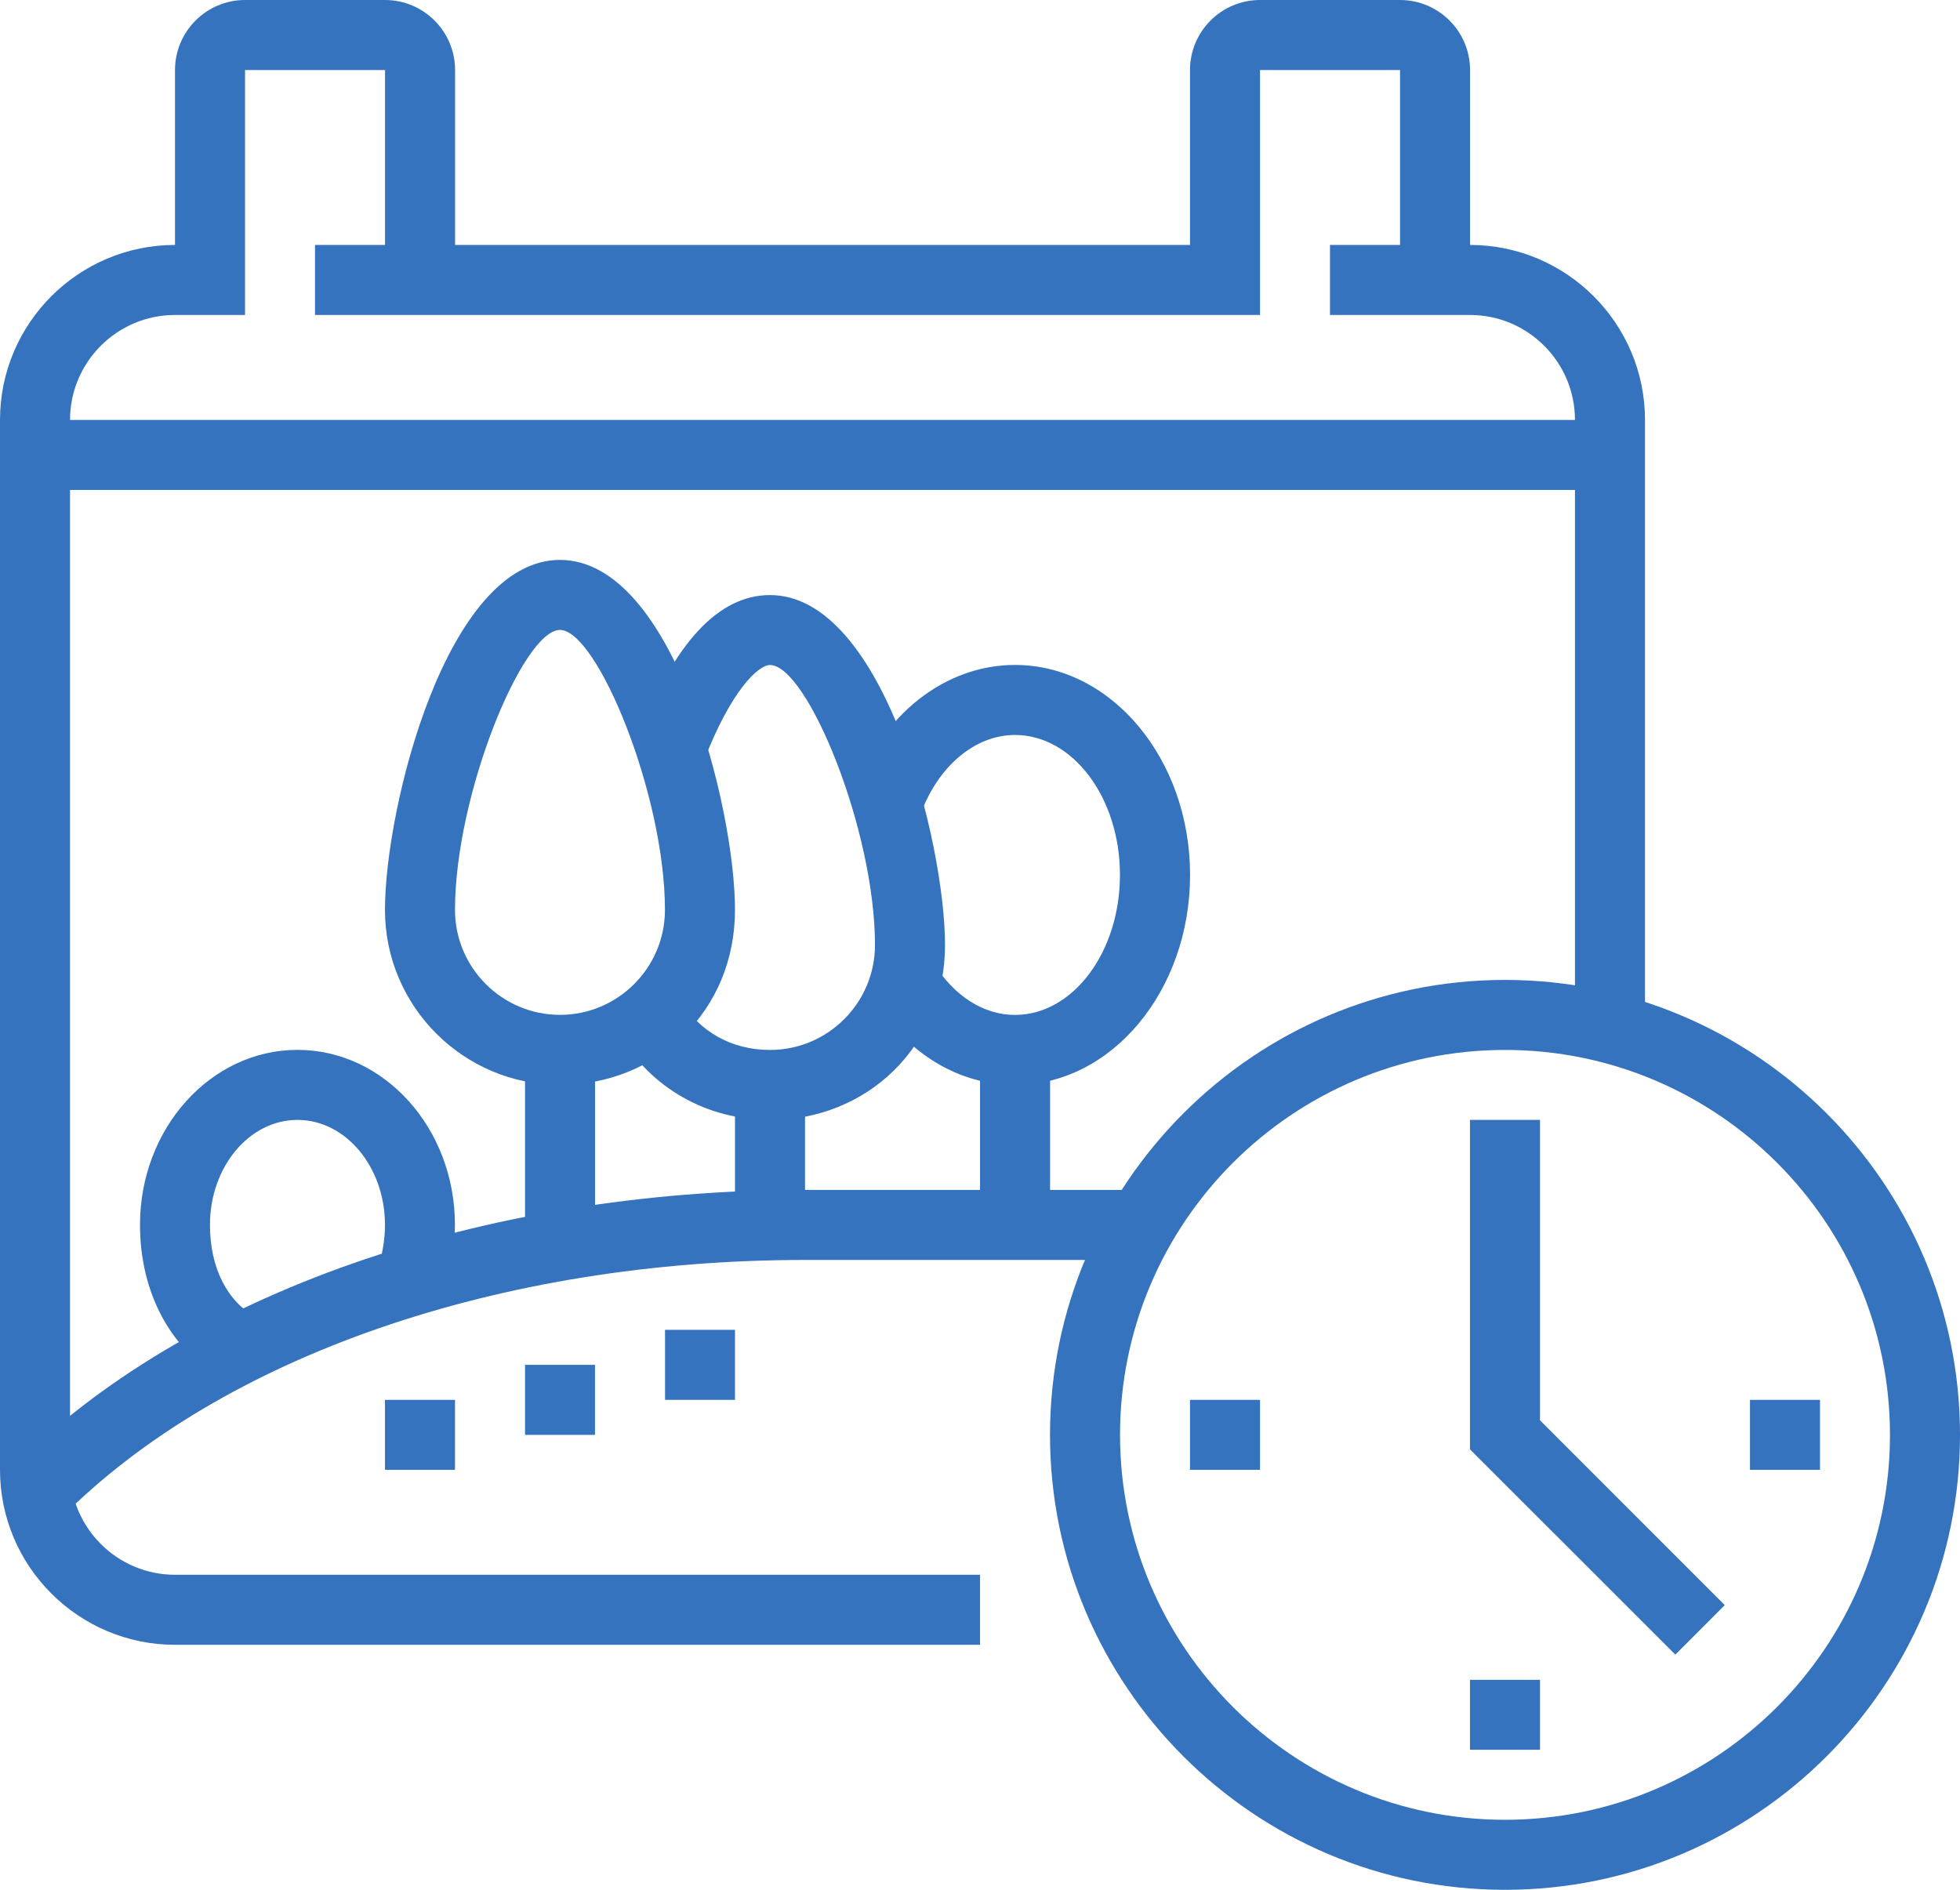
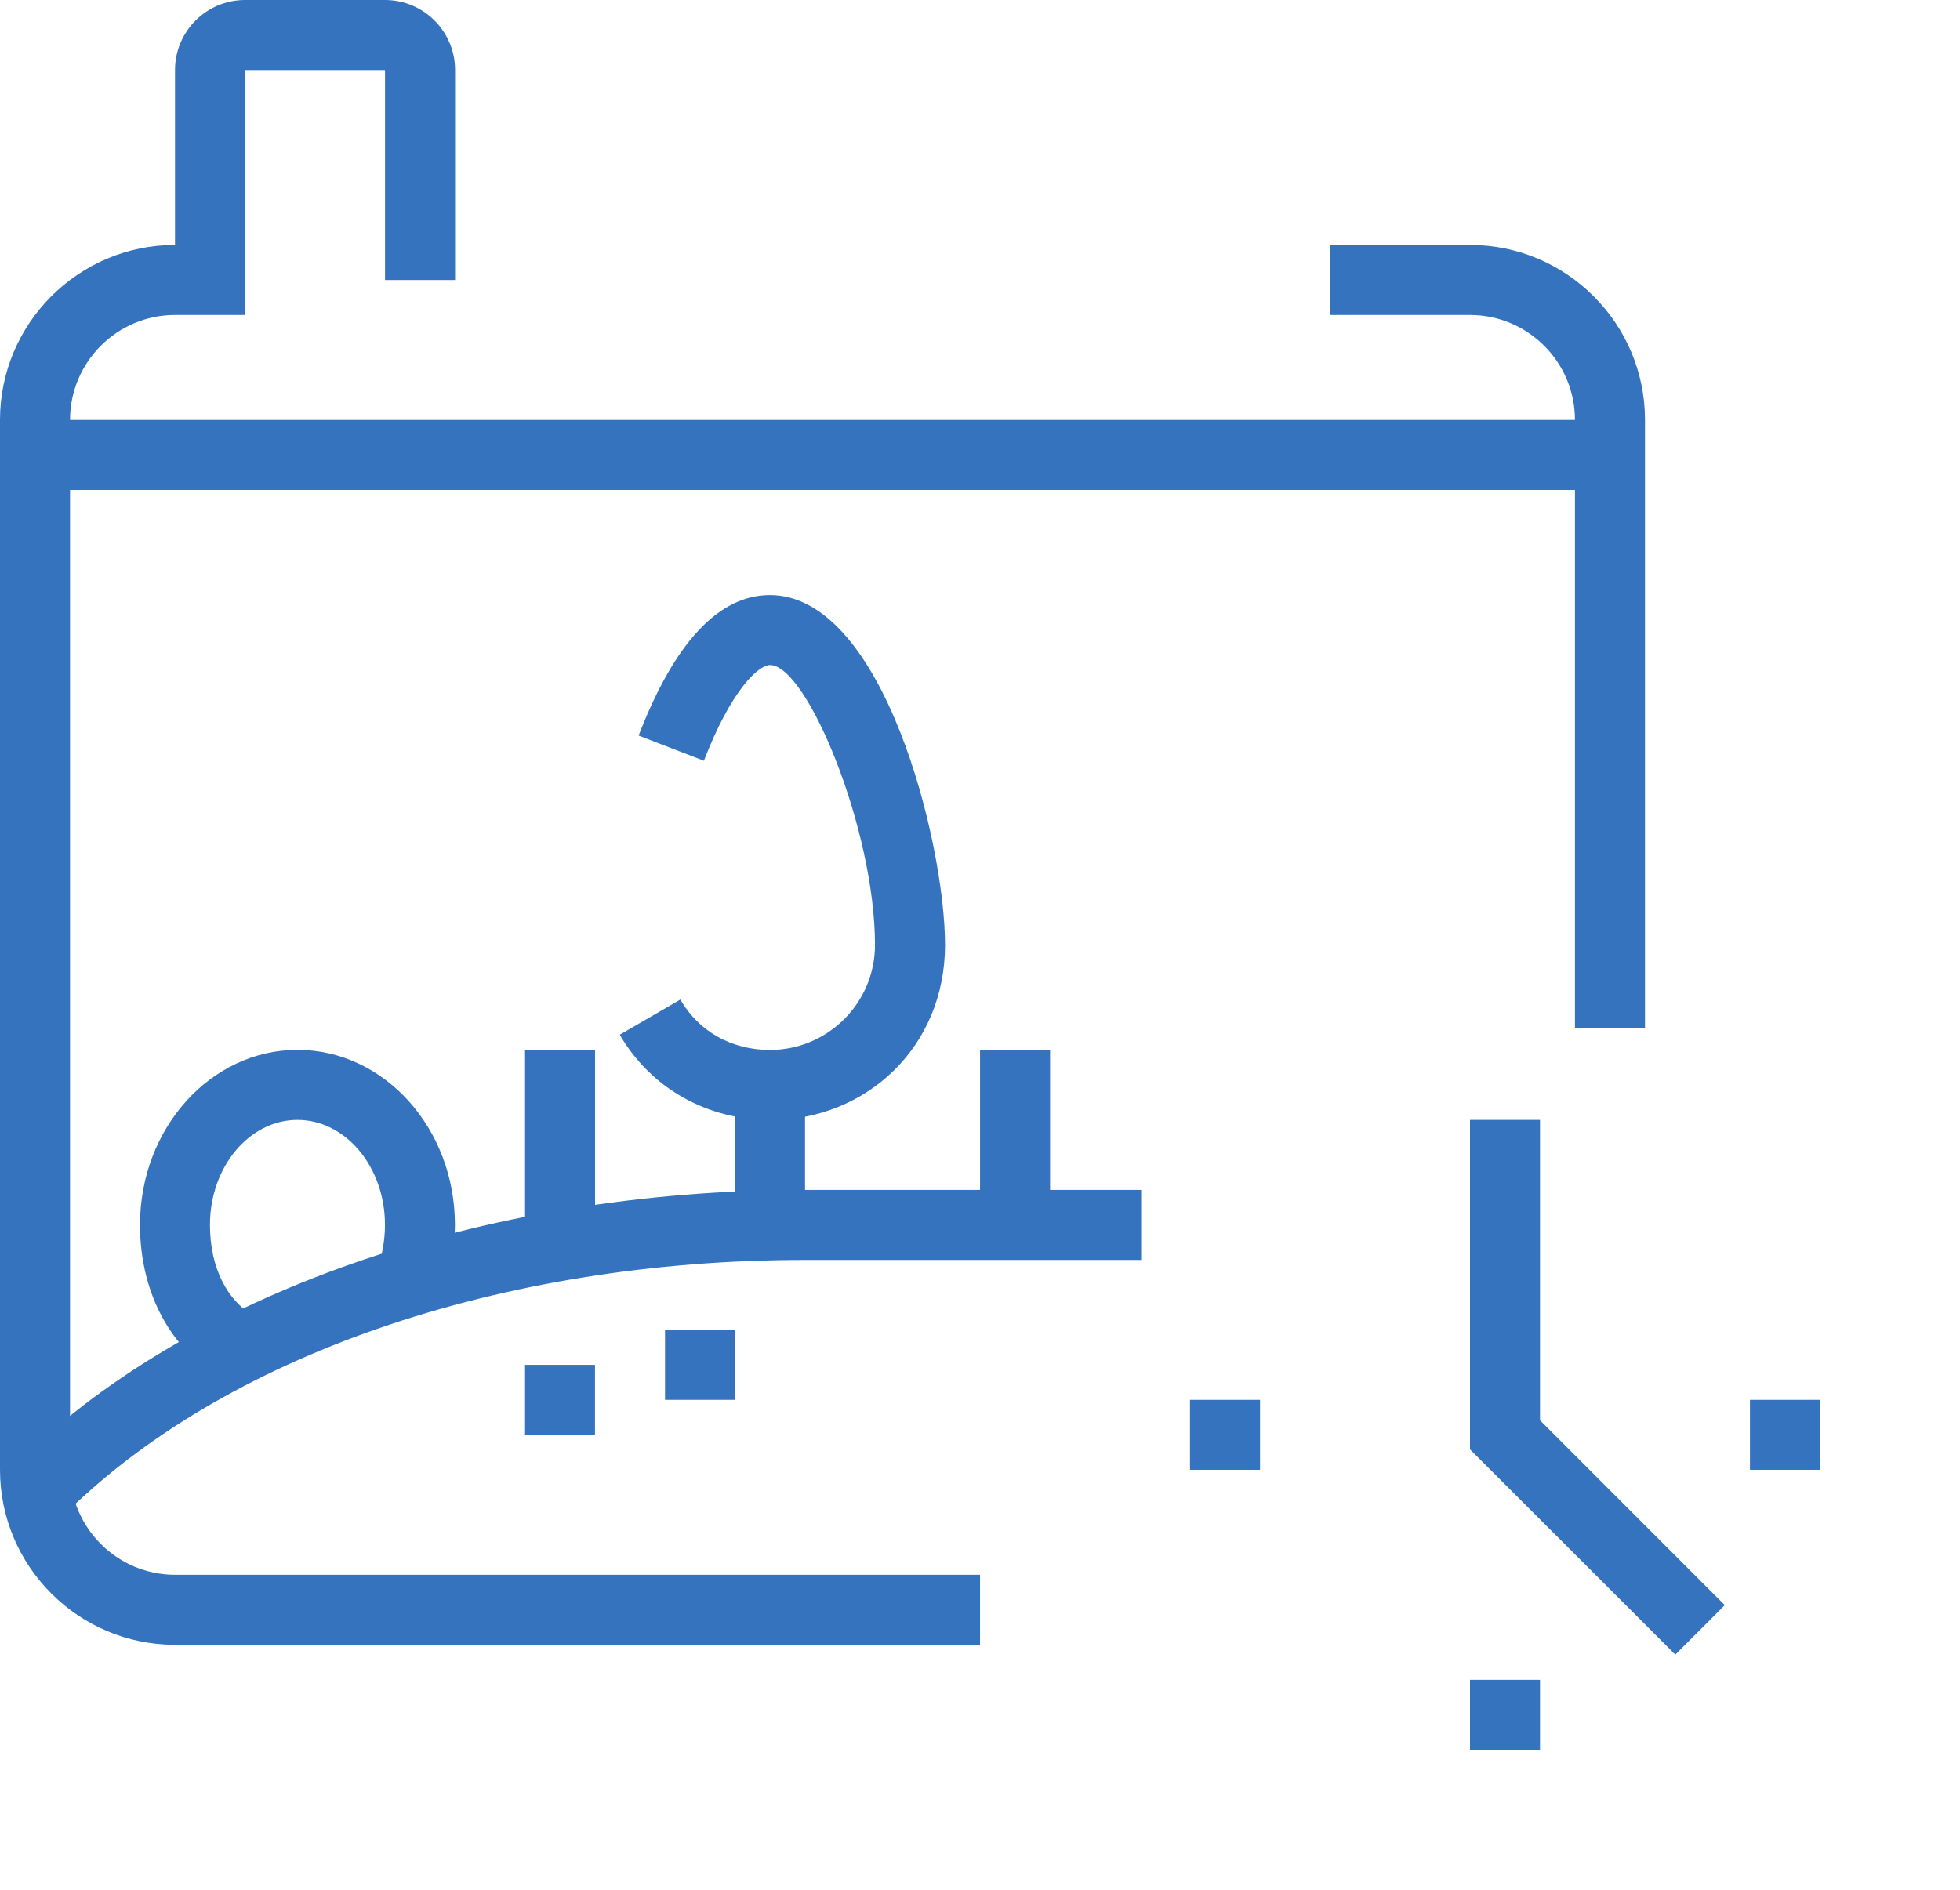
<svg xmlns="http://www.w3.org/2000/svg" id="Layer_2" data-name="Layer 2" viewBox="0 0 269.23 259.62">
  <defs>
    <style>
      .cls-1 {
        fill: #3573be;
      }
    </style>
  </defs>
  <g id="Main">
    <g>
-       <path class="cls-1" d="M173.08,43.27H43.27v-9.62h120.19V9.62c0-5.3,4.31-9.62,9.62-9.62h19.23c5.3,0,9.62,4.31,9.62,9.62v28.85h-9.62V9.62h-19.23V43.27Z" />
      <path class="cls-1" d="M225.96,141.24h-9.62V57.69c0-7.95-6.47-14.42-14.42-14.42h-19.23v-9.62h19.23c13.25,0,24.04,10.78,24.04,24.04v83.55Z" />
      <path class="cls-1" d="M134.62,225.96H24.04c-13.25,0-24.04-10.78-24.04-24.04V57.69c0-13.25,10.78-24.04,24.04-24.04V9.62c0-5.3,4.31-9.62,9.62-9.62h19.23c5.3,0,9.62,4.31,9.62,9.62v28.85h-9.62V9.62h-19.23V43.27h-9.62c-7.95,0-14.42,6.47-14.42,14.42V201.92c0,7.95,6.47,14.42,14.42,14.42h110.58v9.62Z" />
      <rect class="cls-1" x="4.81" y="57.69" width="216.35" height="9.62" />
-       <path class="cls-1" d="M206.73,259.62c-34.46,0-62.5-28.04-62.5-62.5s28.04-62.5,62.5-62.5,62.5,28.04,62.5,62.5-28.04,62.5-62.5,62.5Zm0-115.38c-29.16,0-52.88,23.72-52.88,52.88s23.72,52.88,52.88,52.88,52.88-23.72,52.88-52.88-23.72-52.88-52.88-52.88Z" />
      <polygon class="cls-1" points="230.13 227.31 201.92 199.11 201.92 153.85 211.54 153.85 211.54 195.12 236.92 220.51 230.13 227.31" />
      <polygon class="cls-1" points="173.08 192.31 163.46 192.31 163.46 201.92 173.08 201.92 173.08 192.31 173.08 192.31" />
      <polygon class="cls-1" points="250 192.31 240.38 192.31 240.38 201.92 250 201.92 250 192.31 250 192.31" />
      <polygon class="cls-1" points="211.54 230.77 201.92 230.77 201.92 240.38 211.54 240.38 211.54 230.77 211.54 230.77" />
      <path class="cls-1" d="M8.47,208.44l-6.82-6.78c23.8-23.92,64.52-38.19,108.92-38.19h46.18v9.62h-46.18c-41.9,0-80.07,13.22-102.11,35.36Z" />
-       <polygon class="cls-1" points="62.5 192.31 52.88 192.31 52.88 201.92 62.5 201.92 62.5 192.31 62.5 192.31" />
      <polygon class="cls-1" points="81.73 187.5 72.12 187.5 72.12 197.12 81.73 197.12 81.73 187.5 81.73 187.5" />
      <polygon class="cls-1" points="100.96 182.69 91.35 182.69 91.35 192.31 100.96 192.31 100.96 182.69 100.96 182.69" />
      <path class="cls-1" d="M30.73,189.51c-7.2-3.91-11.5-11.85-11.5-21.24,0-13.25,9.7-24.04,21.63-24.04s21.63,10.78,21.63,24.04c0,3.2-.59,6.55-1.66,9.44l-9.01-3.35c.68-1.81,1.06-4.03,1.06-6.09,0-7.95-5.39-14.42-12.02-14.42s-12.02,6.47-12.02,14.42c0,5.9,2.36,10.56,6.47,12.79l-4.59,8.45Z" />
-       <path class="cls-1" d="M76.92,149.04c-13.25,0-24.04-10.78-24.04-24.04,0-13.95,8.42-48.08,24.04-48.08s24.04,34.12,24.04,48.08-10.78,24.04-24.04,24.04Zm0-62.5c-5.09,0-14.42,22.61-14.42,38.46,0,7.95,6.47,14.42,14.42,14.42s14.42-6.47,14.42-14.42c0-15.85-9.33-38.46-14.42-38.46Z" />
      <rect class="cls-1" x="72.12" y="144.23" width="9.62" height="26.91" />
      <path class="cls-1" d="M105.77,153.85c-8.67,0-16.39-4.38-20.64-11.7l8.32-4.83c2.54,4.39,7.04,6.92,12.32,6.92,7.95,0,14.42-6.47,14.42-14.42,0-15.85-9.33-38.46-14.42-38.46-1.61,0-5.36,3.5-9.08,13.15l-8.97-3.46c4.94-12.8,11.01-19.3,18.05-19.3,15.62,0,24.04,34.12,24.04,48.08s-10.78,24.04-24.04,24.04Z" />
      <rect class="cls-1" x="100.96" y="149.04" width="9.62" height="19.23" />
-       <path class="cls-1" d="M139.42,149.04c-7.64,0-14.65-4.19-19.23-11.48l8.15-5.11c2.77,4.43,6.81,6.98,11.08,6.98,7.95,0,14.42-8.62,14.42-19.23s-6.47-19.23-14.42-19.23c-5.51,0-10.62,4.32-13.02,11.01l-9.05-3.25c3.79-10.56,12.46-17.38,22.08-17.38,13.25,0,24.04,12.94,24.04,28.85s-10.78,28.85-24.04,28.85Z" />
      <rect class="cls-1" x="134.62" y="144.23" width="9.62" height="24.04" />
    </g>
  </g>
</svg>